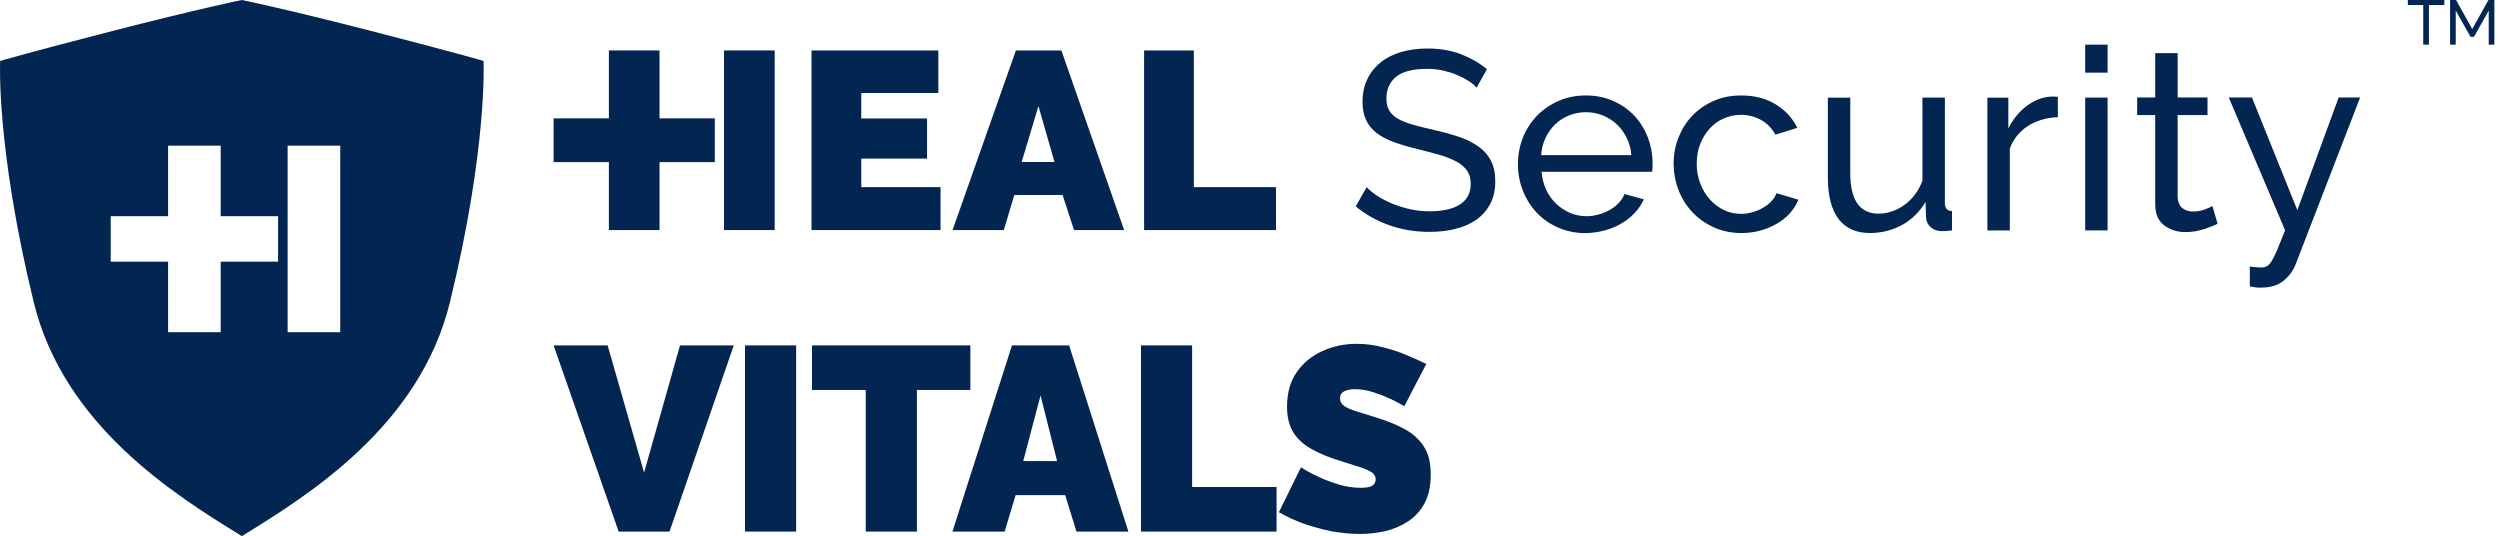
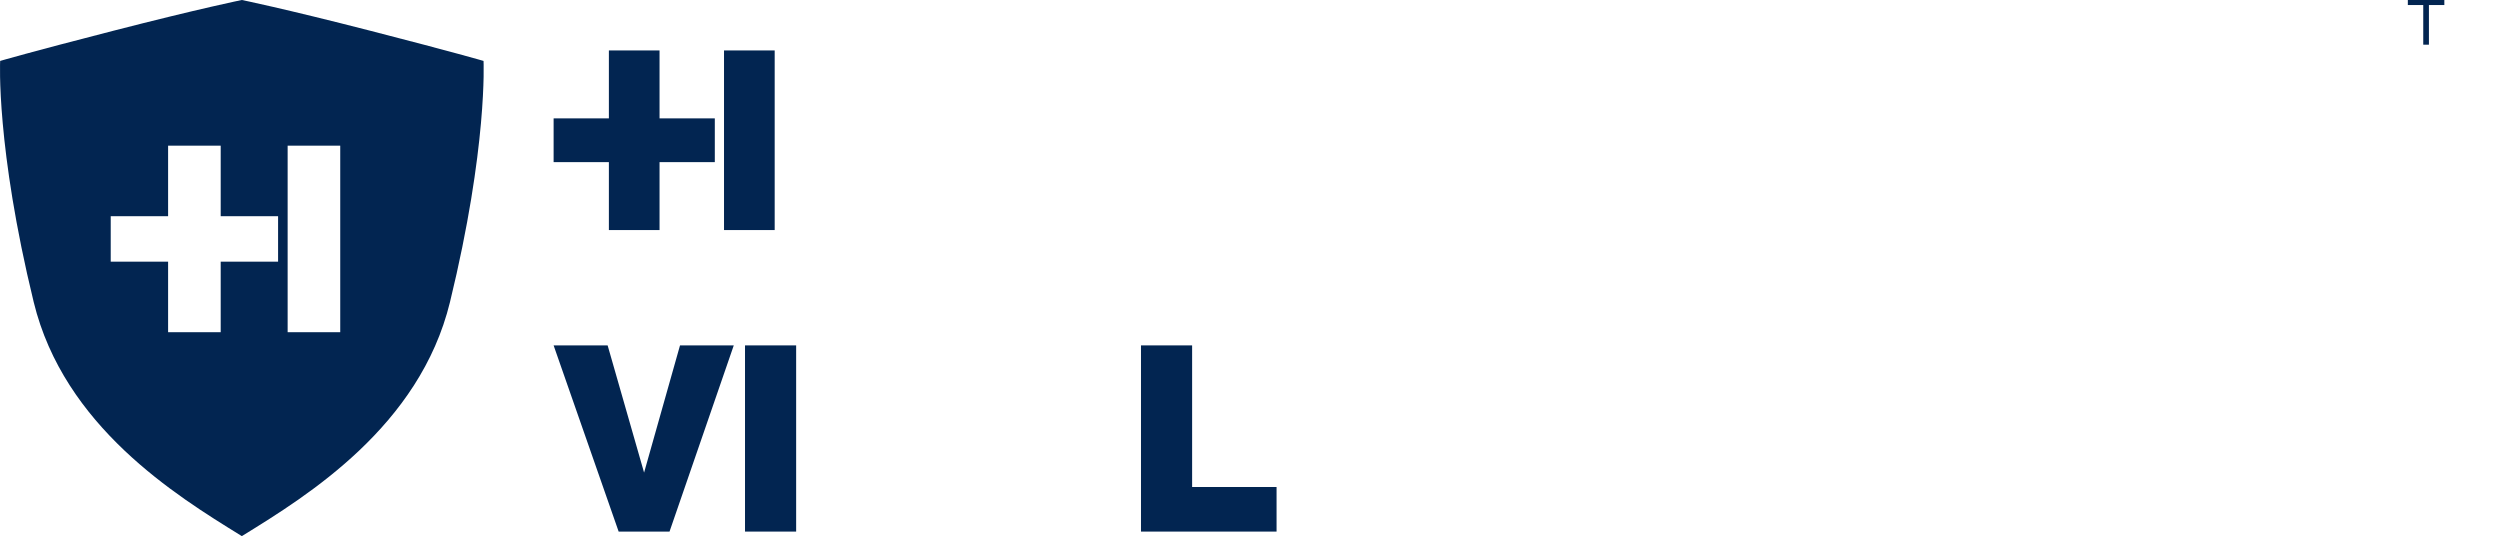
<svg xmlns="http://www.w3.org/2000/svg" width="429" height="92" viewBox="0 0 429 92" fill="none">
  <path fill-rule="evenodd" clip-rule="evenodd" d="M41.5 0C41.5 0 48.483 1.405 63.639 5.301C77.956 8.983 82.975 10.455 82.975 10.455C82.975 10.455 83.712 25.178 77.218 51.831C72.02 73.158 52.76 85.049 41.786 91.823L41.5 92L41.211 91.821C30.236 85.046 10.979 73.158 5.782 51.831C-0.712 25.178 0.025 10.455 0.025 10.455C0.025 10.455 5.044 8.983 19.361 5.301C34.517 1.405 41.5 0 41.5 0ZM28.846 37.103H19V44.897H28.846V57H37.872V44.897H47.718V37.103H37.872V25H28.846V37.103ZM49.359 25H58.385V57H49.359V25Z" fill="#022551" />
-   <path d="M427.064 7.668V1.814L424.537 6.318H423.943L421.405 1.814V7.668H420.433V0H421.459L424.235 4.979L427.021 0H428.036V7.668H427.064Z" fill="#022551" />
  <path d="M419.448 0.864H416.802V7.668H415.83V0.864H413.184V0H419.448V0.864Z" fill="#022551" />
-   <path d="M386.086 49.139C386.487 49.23 386.834 49.284 387.107 49.321C387.381 49.357 387.655 49.357 387.91 49.357C389.57 49.357 390.883 48.975 391.831 48.193C392.78 47.429 393.455 46.52 393.874 45.501L405 16.726H401.316L394.221 36.061L386.433 16.726H382.457L392.123 39.517C391.594 40.863 391.157 41.936 390.81 42.773C390.463 43.609 390.153 44.246 389.862 44.719C389.588 45.192 389.314 45.501 389.023 45.665C388.749 45.828 388.439 45.901 388.074 45.901C387.874 45.901 387.582 45.883 387.199 45.865C386.816 45.828 386.433 45.792 386.068 45.737V49.139H386.086ZM379.648 35.352C379.411 35.497 378.991 35.697 378.353 35.934C377.733 36.188 377.04 36.297 376.273 36.297C375.599 36.297 375.015 36.115 374.523 35.733C374.03 35.352 373.757 34.751 373.684 33.896V19.745H378.809V16.726H373.684V9.123H369.835V16.726H366.735V19.745H369.835V35.06C369.835 36.697 370.346 37.898 371.367 38.662C372.389 39.426 373.592 39.826 374.997 39.826C375.617 39.826 376.201 39.771 376.766 39.68C377.331 39.571 377.86 39.444 378.335 39.28C378.809 39.117 379.247 38.953 379.63 38.807C380.013 38.644 380.323 38.516 380.541 38.389L379.648 35.352ZM361.664 7.668H357.816V12.47H361.664V7.668ZM361.664 16.744H357.816V39.535H361.664V16.744ZM353.128 16.617C352.982 16.581 352.8 16.581 352.599 16.581H351.851C350.392 16.69 349.024 17.235 347.729 18.218C346.453 19.2 345.413 20.473 344.629 22.037V16.762H341.036V39.553H344.884V25.493C345.504 23.838 346.544 22.547 348.021 21.601C349.499 20.673 351.195 20.182 353.128 20.109V16.617ZM326.39 38.607C328.05 37.698 329.399 36.37 330.421 34.66L330.512 37.316C330.548 37.989 330.804 38.553 331.314 38.989C331.825 39.444 332.463 39.662 333.211 39.662C333.448 39.662 333.685 39.662 333.941 39.644C334.196 39.626 334.524 39.59 334.962 39.535V36.225C334.141 36.188 333.74 35.733 333.74 34.824V16.744H329.892V31.023C329.217 32.769 328.195 34.151 326.809 35.151C325.423 36.152 323.946 36.661 322.359 36.661C319.112 36.661 317.507 34.333 317.507 29.677V16.762H313.659V30.422C313.659 33.587 314.279 35.988 315.501 37.589C316.723 39.189 318.529 39.99 320.936 39.99C322.888 39.971 324.712 39.517 326.39 38.607ZM288.051 32.66C288.617 34.096 289.419 35.352 290.441 36.443C291.462 37.516 292.684 38.371 294.125 39.026C295.548 39.662 297.134 39.99 298.849 39.99C299.98 39.99 301.074 39.844 302.114 39.553C303.153 39.262 304.084 38.862 304.941 38.371C305.78 37.88 306.527 37.279 307.148 36.588C307.768 35.897 308.26 35.115 308.607 34.278L304.85 33.151C304.667 33.642 304.375 34.096 303.974 34.533C303.573 34.951 303.099 35.333 302.551 35.642C302.004 35.97 301.421 36.224 300.764 36.406C300.107 36.588 299.451 36.697 298.776 36.697C297.718 36.697 296.733 36.479 295.821 36.043C294.909 35.606 294.107 35.006 293.414 34.224C292.721 33.46 292.173 32.55 291.772 31.495C291.371 30.441 291.152 29.331 291.152 28.131C291.152 26.912 291.353 25.784 291.736 24.765C292.137 23.747 292.666 22.856 293.341 22.11C294.016 21.346 294.818 20.764 295.748 20.346C296.678 19.927 297.682 19.709 298.721 19.709C299.998 19.709 301.165 20 302.223 20.6C303.281 21.201 304.083 22.037 304.667 23.11L308.424 21.928C307.585 20.236 306.327 18.89 304.685 17.89C303.044 16.89 301.074 16.381 298.794 16.381C297.043 16.381 295.456 16.69 294.052 17.326C292.629 17.945 291.426 18.8 290.404 19.855C289.383 20.91 288.599 22.165 288.033 23.583C287.468 25.002 287.194 26.53 287.194 28.131C287.212 29.695 287.486 31.223 288.051 32.66ZM264.45 26.621C264.541 25.548 264.797 24.547 265.216 23.656C265.636 22.747 266.201 21.983 266.876 21.328C267.551 20.673 268.353 20.164 269.265 19.8C270.177 19.436 271.126 19.254 272.147 19.254C273.168 19.254 274.135 19.436 275.029 19.8C275.922 20.164 276.725 20.673 277.418 21.31C278.111 21.946 278.677 22.728 279.133 23.638C279.588 24.547 279.862 25.548 279.935 26.621H264.45ZM275.393 39.535C276.451 39.244 277.4 38.844 278.257 38.334C279.114 37.825 279.88 37.225 280.537 36.516C281.194 35.824 281.704 35.042 282.087 34.206L278.768 33.296C278.531 33.878 278.184 34.406 277.746 34.86C277.29 35.333 276.78 35.715 276.196 36.043C275.612 36.37 274.992 36.625 274.317 36.807C273.643 36.989 272.968 37.098 272.256 37.098C271.271 37.098 270.323 36.916 269.429 36.534C268.536 36.152 267.751 35.624 267.04 34.969C266.347 34.297 265.763 33.496 265.326 32.569C264.888 31.641 264.632 30.604 264.541 29.477H283.492C283.528 29.331 283.546 29.131 283.565 28.858C283.583 28.585 283.583 28.312 283.583 27.985C283.583 26.475 283.309 25.002 282.78 23.602C282.233 22.183 281.467 20.946 280.482 19.891C279.497 18.836 278.293 17.981 276.871 17.345C275.448 16.708 273.88 16.381 272.165 16.381C270.451 16.381 268.864 16.69 267.441 17.326C266.019 17.945 264.778 18.8 263.739 19.873C262.699 20.946 261.897 22.201 261.331 23.62C260.766 25.038 260.474 26.566 260.474 28.167C260.474 29.767 260.766 31.295 261.331 32.732C261.897 34.169 262.699 35.424 263.721 36.516C264.742 37.589 265.964 38.444 267.405 39.062C268.827 39.68 270.414 40.008 272.129 40.008C273.241 39.971 274.336 39.826 275.393 39.535ZM255.166 11.87C253.853 10.796 252.358 9.942 250.661 9.287C248.965 8.65 247.068 8.323 244.971 8.323C243.366 8.323 241.87 8.523 240.502 8.905C239.134 9.305 237.949 9.887 236.964 10.669C235.979 11.451 235.195 12.415 234.648 13.543C234.1 14.671 233.809 15.98 233.809 17.472C233.809 18.69 234.009 19.745 234.429 20.619C234.848 21.491 235.45 22.237 236.253 22.837C237.055 23.456 238.058 23.965 239.244 24.402C240.448 24.838 241.834 25.238 243.402 25.62C244.825 25.966 246.102 26.312 247.232 26.639C248.363 26.966 249.293 27.367 250.059 27.803C250.826 28.24 251.391 28.749 251.792 29.349C252.193 29.949 252.376 30.677 252.376 31.55C252.376 33.114 251.756 34.297 250.534 35.079C249.312 35.861 247.579 36.261 245.372 36.261C244.168 36.261 243.037 36.134 241.943 35.897C240.849 35.642 239.827 35.333 238.879 34.933C237.931 34.533 237.092 34.096 236.344 33.605C235.596 33.114 234.994 32.623 234.52 32.114L232.641 35.424C234.392 36.843 236.344 37.934 238.478 38.68C240.63 39.426 242.892 39.79 245.281 39.79C246.886 39.79 248.381 39.626 249.749 39.28C251.117 38.953 252.303 38.425 253.324 37.716C254.327 37.007 255.13 36.097 255.714 35.006C256.297 33.915 256.589 32.623 256.589 31.15C256.589 29.749 256.352 28.567 255.86 27.621C255.385 26.657 254.674 25.839 253.762 25.184C252.85 24.529 251.737 23.947 250.443 23.511C249.148 23.074 247.688 22.656 246.083 22.31C244.679 21.983 243.475 21.692 242.454 21.401C241.432 21.11 240.575 20.764 239.9 20.382C239.226 20 238.715 19.509 238.387 18.963C238.058 18.418 237.912 17.708 237.912 16.872C237.912 15.307 238.478 14.07 239.59 13.161C240.721 12.252 242.49 11.815 244.916 11.815C245.846 11.815 246.74 11.906 247.615 12.106C248.491 12.306 249.275 12.543 250.005 12.852C250.734 13.161 251.391 13.507 251.975 13.87C252.558 14.234 253.032 14.634 253.379 15.053L255.166 11.87ZM218.962 39.478V32.114H204.863V8.656L196.327 8.656V39.478L218.962 39.478ZM175.316 27.803L178.198 18.199L180.952 27.803H175.316ZM163.461 39.478L172.253 39.478L174.057 33.46H182.338L184.305 39.478L192.9 39.478L182.132 8.656L174.328 8.656L163.461 39.478ZM147.793 32.114V27.221H159.083V20.327H147.793V15.962H161.017V8.656L139.257 8.656V39.478L161.4 39.478V32.114H147.793Z" fill="#022551" />
  <path d="M104.484 20.313H95V27.821H104.484V39.478H113.177V27.821H122.661V20.313H113.177V8.656H104.484V20.313Z" fill="#022551" />
  <path d="M132.935 8.656H124.242V39.478H132.935V8.656Z" fill="#022551" />
-   <path d="M240.971 69.71C240.971 69.71 240.716 69.56 240.206 69.26C239.696 68.96 239.021 68.63 238.181 68.27C237.341 67.88 236.426 67.535 235.436 67.235C234.446 66.935 233.471 66.785 232.511 66.785C231.761 66.785 231.146 66.905 230.666 67.145C230.186 67.385 229.946 67.79 229.946 68.36C229.946 68.9 230.186 69.335 230.666 69.665C231.146 69.995 231.821 70.295 232.691 70.565C233.591 70.835 234.656 71.165 235.886 71.555C237.866 72.155 239.576 72.845 241.016 73.625C242.456 74.405 243.566 75.41 244.346 76.64C245.126 77.84 245.516 79.445 245.516 81.455C245.516 83.375 245.171 84.995 244.481 86.315C243.791 87.605 242.861 88.64 241.691 89.42C240.521 90.2 239.216 90.77 237.776 91.13C236.336 91.46 234.866 91.625 233.366 91.625C231.836 91.625 230.231 91.475 228.551 91.175C226.901 90.845 225.296 90.41 223.736 89.87C222.176 89.3 220.751 88.64 219.461 87.89L223.241 80.195C223.241 80.195 223.541 80.375 224.141 80.735C224.741 81.095 225.536 81.5 226.526 81.95C227.516 82.4 228.611 82.805 229.811 83.165C231.041 83.525 232.271 83.705 233.501 83.705C234.461 83.705 235.121 83.585 235.481 83.345C235.871 83.075 236.066 82.73 236.066 82.31C236.066 81.68 235.736 81.2 235.076 80.87C234.416 80.51 233.546 80.18 232.466 79.88C231.416 79.55 230.246 79.175 228.956 78.755C227.096 78.125 225.566 77.42 224.366 76.64C223.166 75.83 222.281 74.885 221.711 73.805C221.141 72.695 220.856 71.36 220.856 69.8C220.856 67.43 221.411 65.45 222.521 63.86C223.631 62.27 225.086 61.07 226.886 60.26C228.716 59.42 230.681 59 232.781 59C234.341 59 235.841 59.195 237.281 59.585C238.751 59.945 240.116 60.395 241.376 60.935C242.666 61.475 243.791 61.985 244.751 62.465L240.971 69.71Z" fill="#022551" />
  <path d="M195.793 91.22V59.27H204.568V83.57H219.058V91.22H195.793Z" fill="#022551" />
-   <path d="M173.653 59.27H183.463L193.633 91.22H184.723L182.788 84.965H174.283L172.393 91.22H163.438L173.653 59.27ZM181.393 79.115L178.558 67.865L175.588 79.115H181.393Z" fill="#022551" />
-   <path d="M166.517 66.92H157.337V91.22H148.562V66.92H139.337V59.27H166.517V66.92Z" fill="#022551" />
  <path d="M127.844 91.22V59.27H136.619V91.22H127.844Z" fill="#022551" />
  <path d="M104.27 59.27L110.525 81.095L116.69 59.27H125.915L114.89 91.22H106.16L95 59.27H104.27Z" fill="#022551" />
</svg>